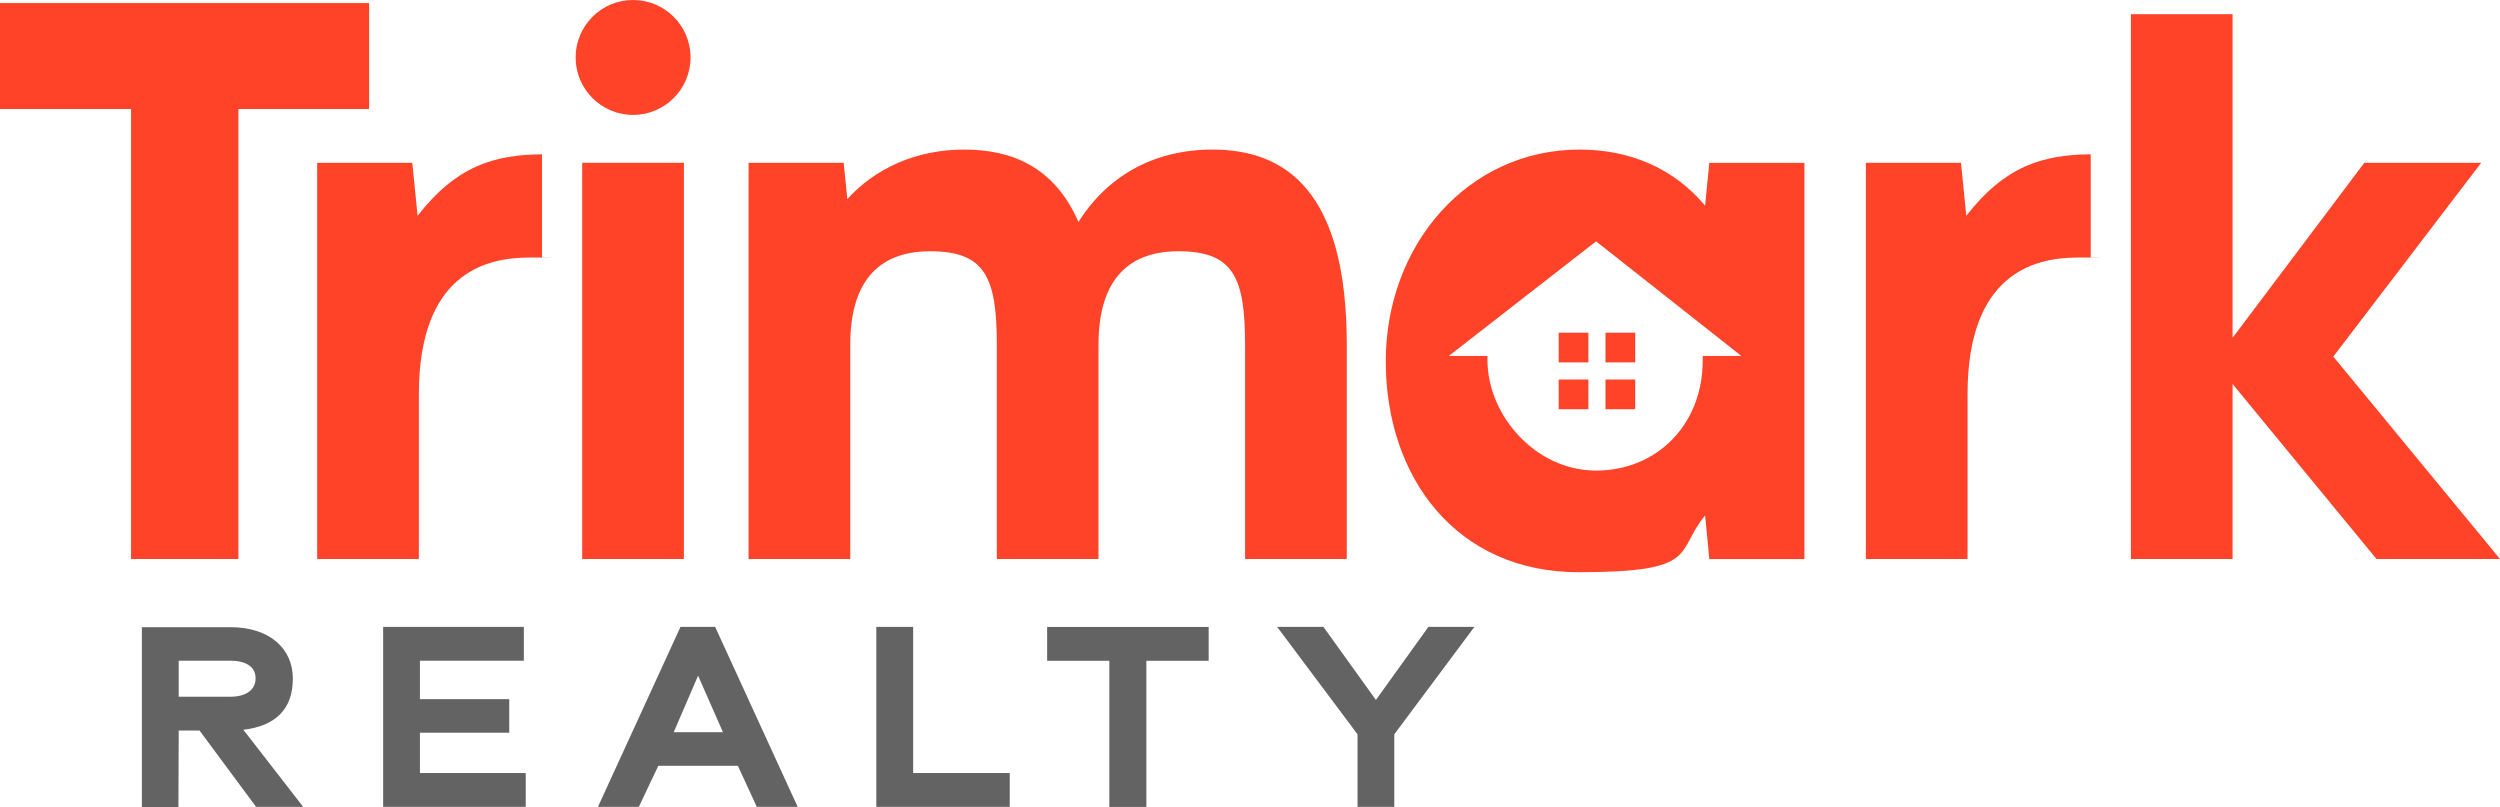
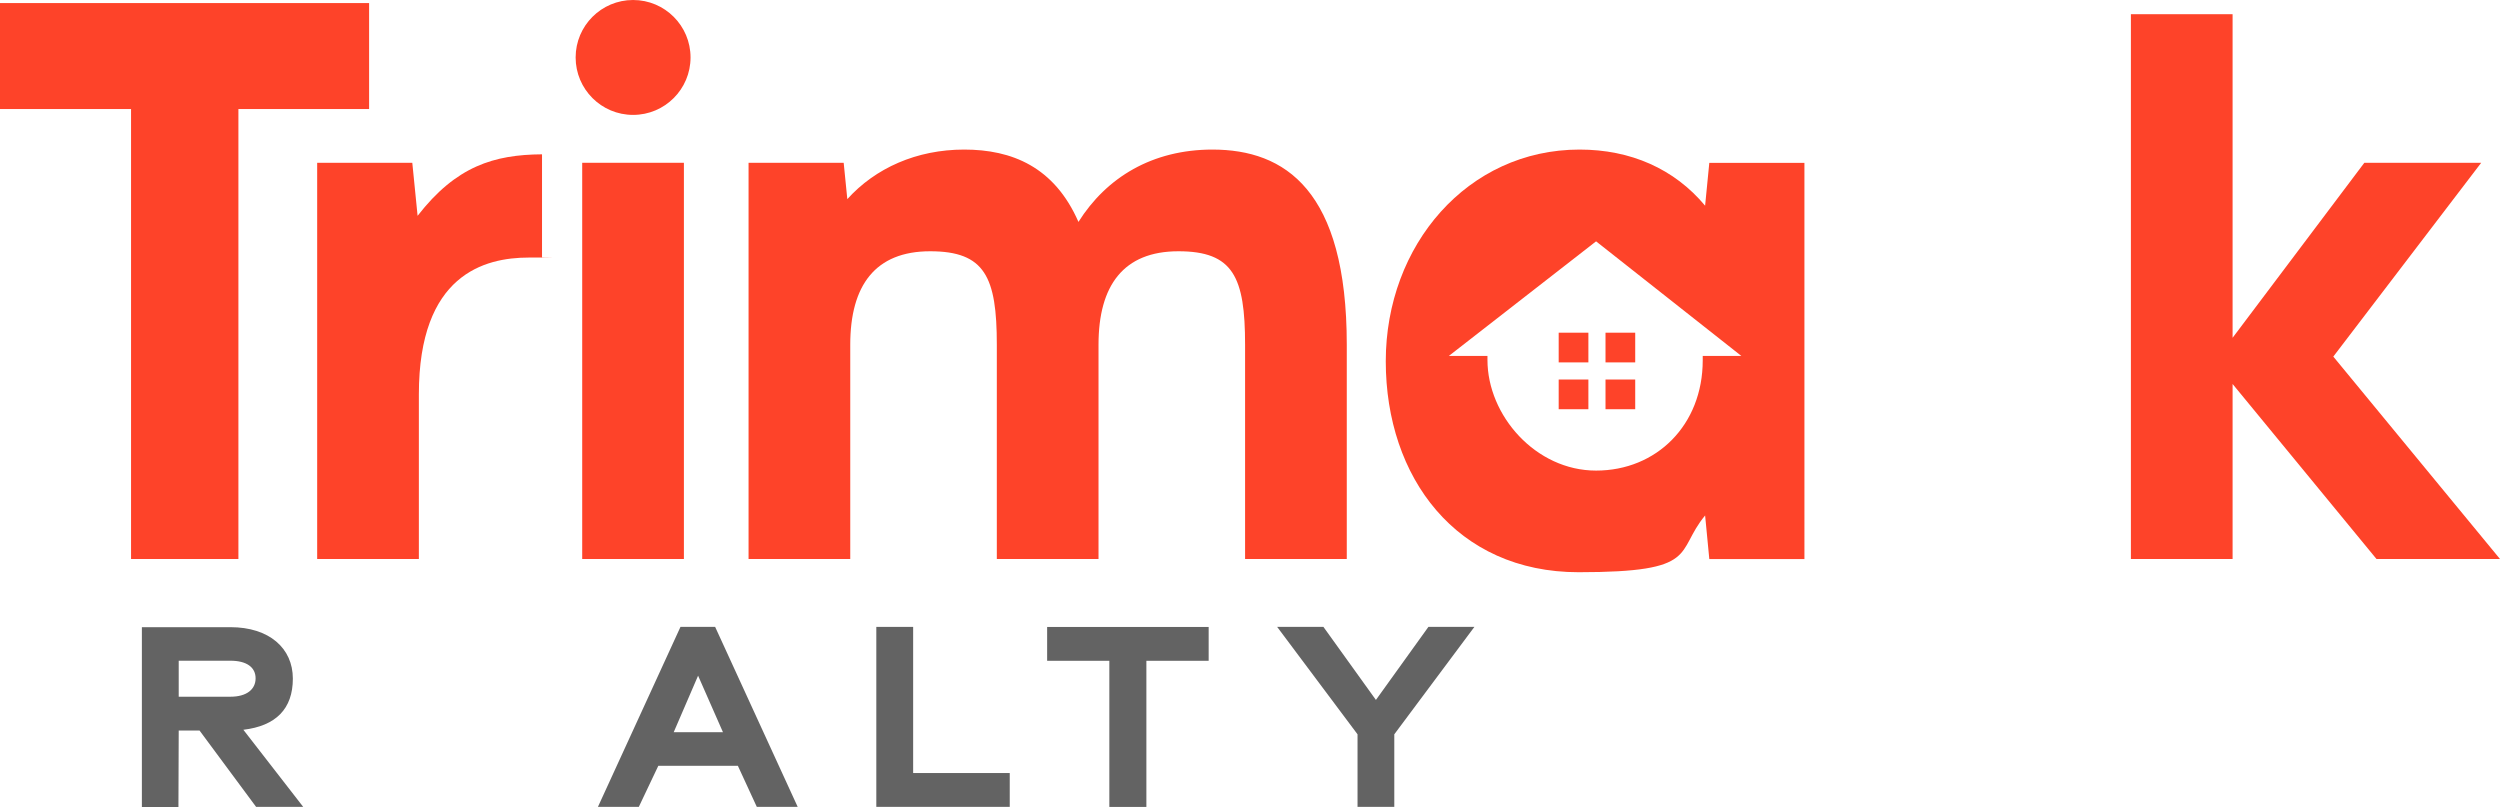
<svg xmlns="http://www.w3.org/2000/svg" id="a" viewBox="0 0 3576.9 1154.83">
  <defs>
    <style>
      .cls-1 {
        fill: #636363;
      }

      .cls-2 {
        fill: #fe4329;
      }
    </style>
  </defs>
  <g>
    <path class="cls-1" d="M433.8,1154.43h-67.4l-80.9-109.2h-29.8l-.4,109.6h-52.3v-257.5h126.6c55.7,0,89.4,30.2,89.4,73.6s-24.4,67.7-70.8,73.2l85.6,110.3ZM255.7,996.83h74c23.2,0,36-10.5,36-26.3s-12.8-25.2-36-25.2h-74v51.5Z" />
-     <path class="cls-1" d="M752.2,1154.43h-204v-257.5h201.3v48.4h-148.7v55h127.8v48h-127.8v57.7h151.4v48.4h0Z" />
    <path class="cls-1" d="M941.9,1095.63l-27.9,58.8h-58.5l118.1-257.5h49.6l118.1,257.5h-58.5l-27.1-58.8h-113.8,0ZM998.8,966.73l-34.9,80.9h70.5l-35.6-80.9Z" />
    <path class="cls-1" d="M1444.7,1154.43h-190.9v-257.5h52.7v209.1h138.2v48.4Z" />
    <path class="cls-1" d="M1640.2,945.43v209.1h-53v-209.1h-89v-48.4h231.1v48.4h-89.1Z" />
    <path class="cls-1" d="M1995,1154.43h-52.7v-103.8l-115-153.7h66.2l75.1,104.5,75.1-104.5h65.8l-114.6,153.7v103.8h.1Z" />
  </g>
  <g>
    <polygon class="cls-2" points="528.1 4.4 0 4.4 0 156 187.5 156 187.5 799.8 341.1 799.8 341.1 156 528.1 156 528.1 4.4" />
    <rect class="cls-2" x="833" y="232.9" width="145.5" height="566.9" />
    <circle class="cls-2" cx="905.8" cy="82.2" r="82.2" />
    <path class="cls-2" d="M1734.8,214c-86,0-151.6,39.7-191.8,103.5-34.5-78.9-95.4-103.5-163.5-103.5s-127.1,26.5-167.2,70.9l-5.2-52h-136.1v566.9h145.5v-306.6c0-85,35.9-133.7,114.3-133.7s95.4,36.8,95.4,133.7v306.6h145.5v-306.6c0-85,35.9-133.7,114.3-133.7s95.4,36.8,95.4,133.7v306.6h145.5v-306.6c0-221.1-88.3-279.2-192.3-279.2h.2Z" />
    <path class="cls-2" d="M2439.6,294.3c-44.1-52.9-106.8-80.3-179.6-80.3-160.1,0-277.3,136.6-277.3,302.9s101.1,301.8,275.9,301.8,137.5-28.8,181-81.2l6,62.4h136.1V233h-136.1l-6,61.3h0ZM2436.2,509.3v6.2c0,92.6-66.1,157.8-152.6,157.8s-155.4-78.9-155.4-158.3v-5.7h-55.3l210.7-164,207.9,164h-55.3,0Z" />
-     <path class="cls-2" d="M2813.3,309l-7.6-76.1h-136.1v566.9h145.5v-235.7c0-171,93.5-195.6,157.3-195.6s13.2,0,18.9.5v-148.2c-68.5.5-122.8,16.8-178.1,88.1l.1.1Z" />
    <path class="cls-2" d="M597.5,309l-7.6-76.1h-136.1v566.9h145.5v-235.7c0-171,93.5-195.6,157.3-195.6s13.2,0,18.9.5v-148.2c-68.5.5-122.8,16.8-178.1,88.1l.1.1Z" />
    <polygon class="cls-2" points="3338.4 510.2 3550 232.9 3382.8 232.9 3194.3 483.3 3194.3 20.3 3048.8 20.3 3048.8 799.8 3194.3 799.8 3194.3 549.4 3400.2 799.8 3576.9 799.8 3338.4 510.2" />
    <rect class="cls-2" x="2230.1" y="476" width="42.5" height="42.5" />
    <rect class="cls-2" x="2297.1" y="476" width="42.5" height="42.5" />
    <rect class="cls-2" x="2230.1" y="543" width="42.5" height="42.5" />
    <rect class="cls-2" x="2297.1" y="543" width="42.5" height="42.5" />
  </g>
</svg>